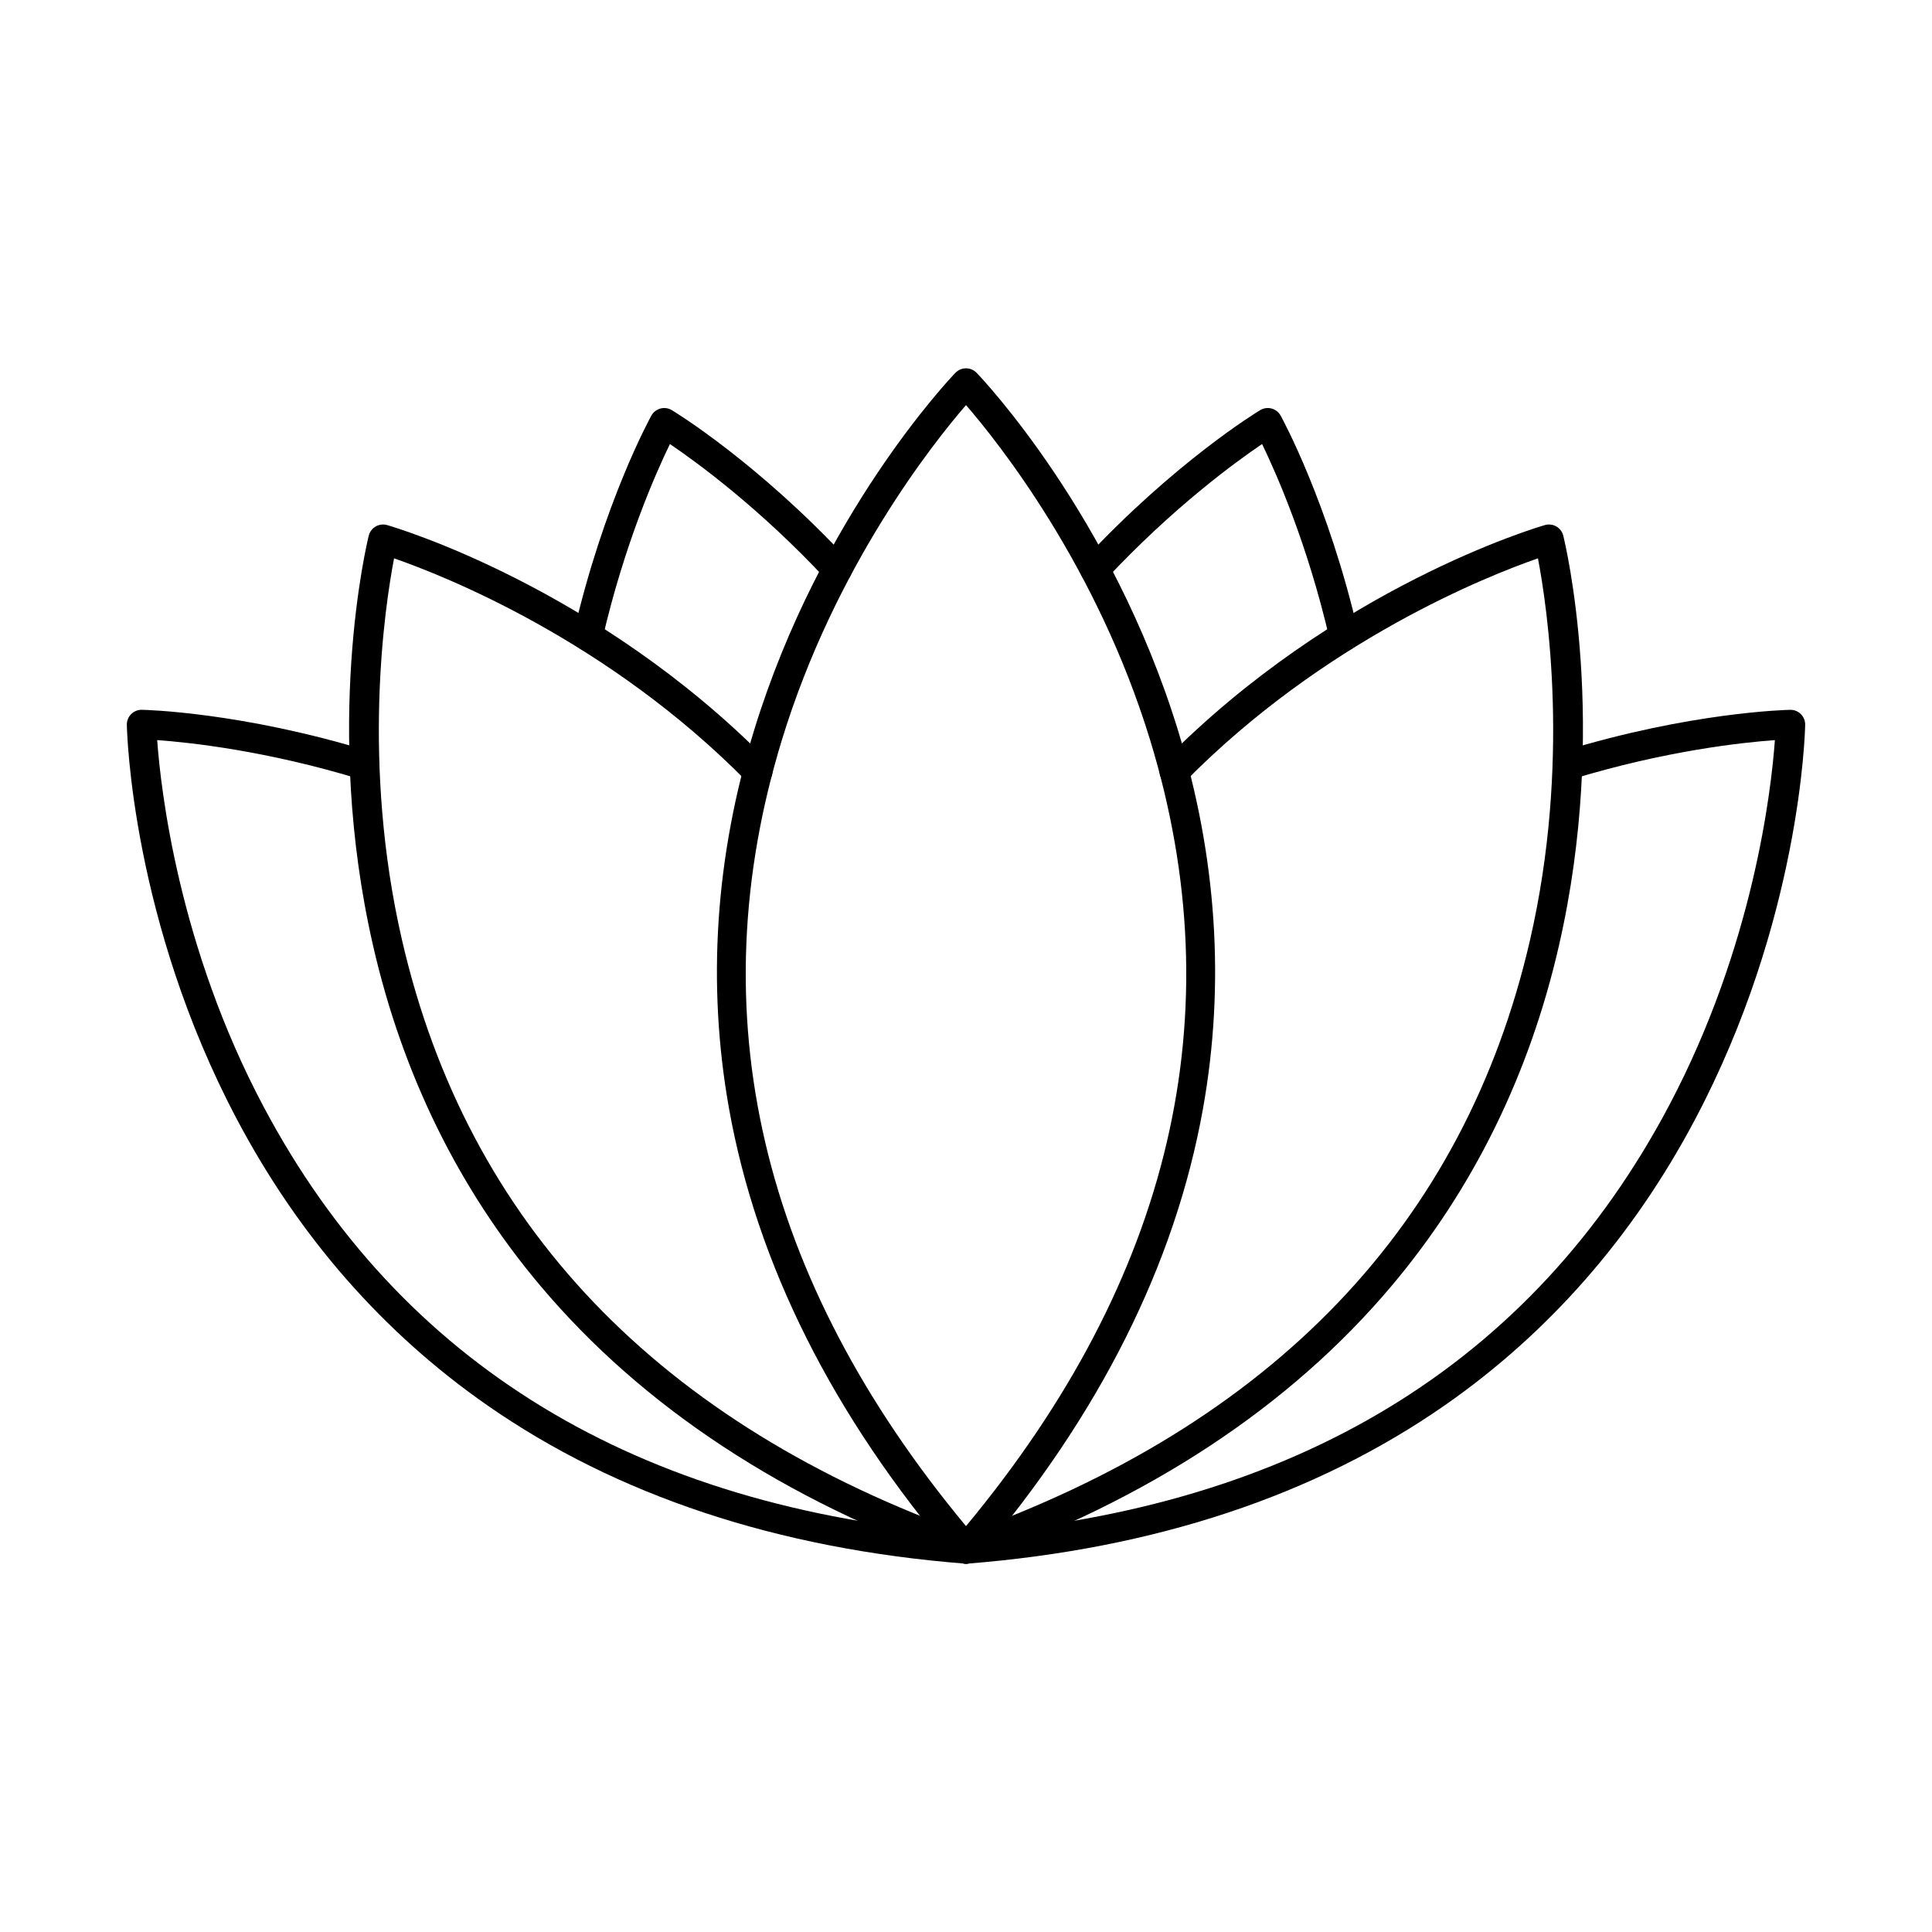
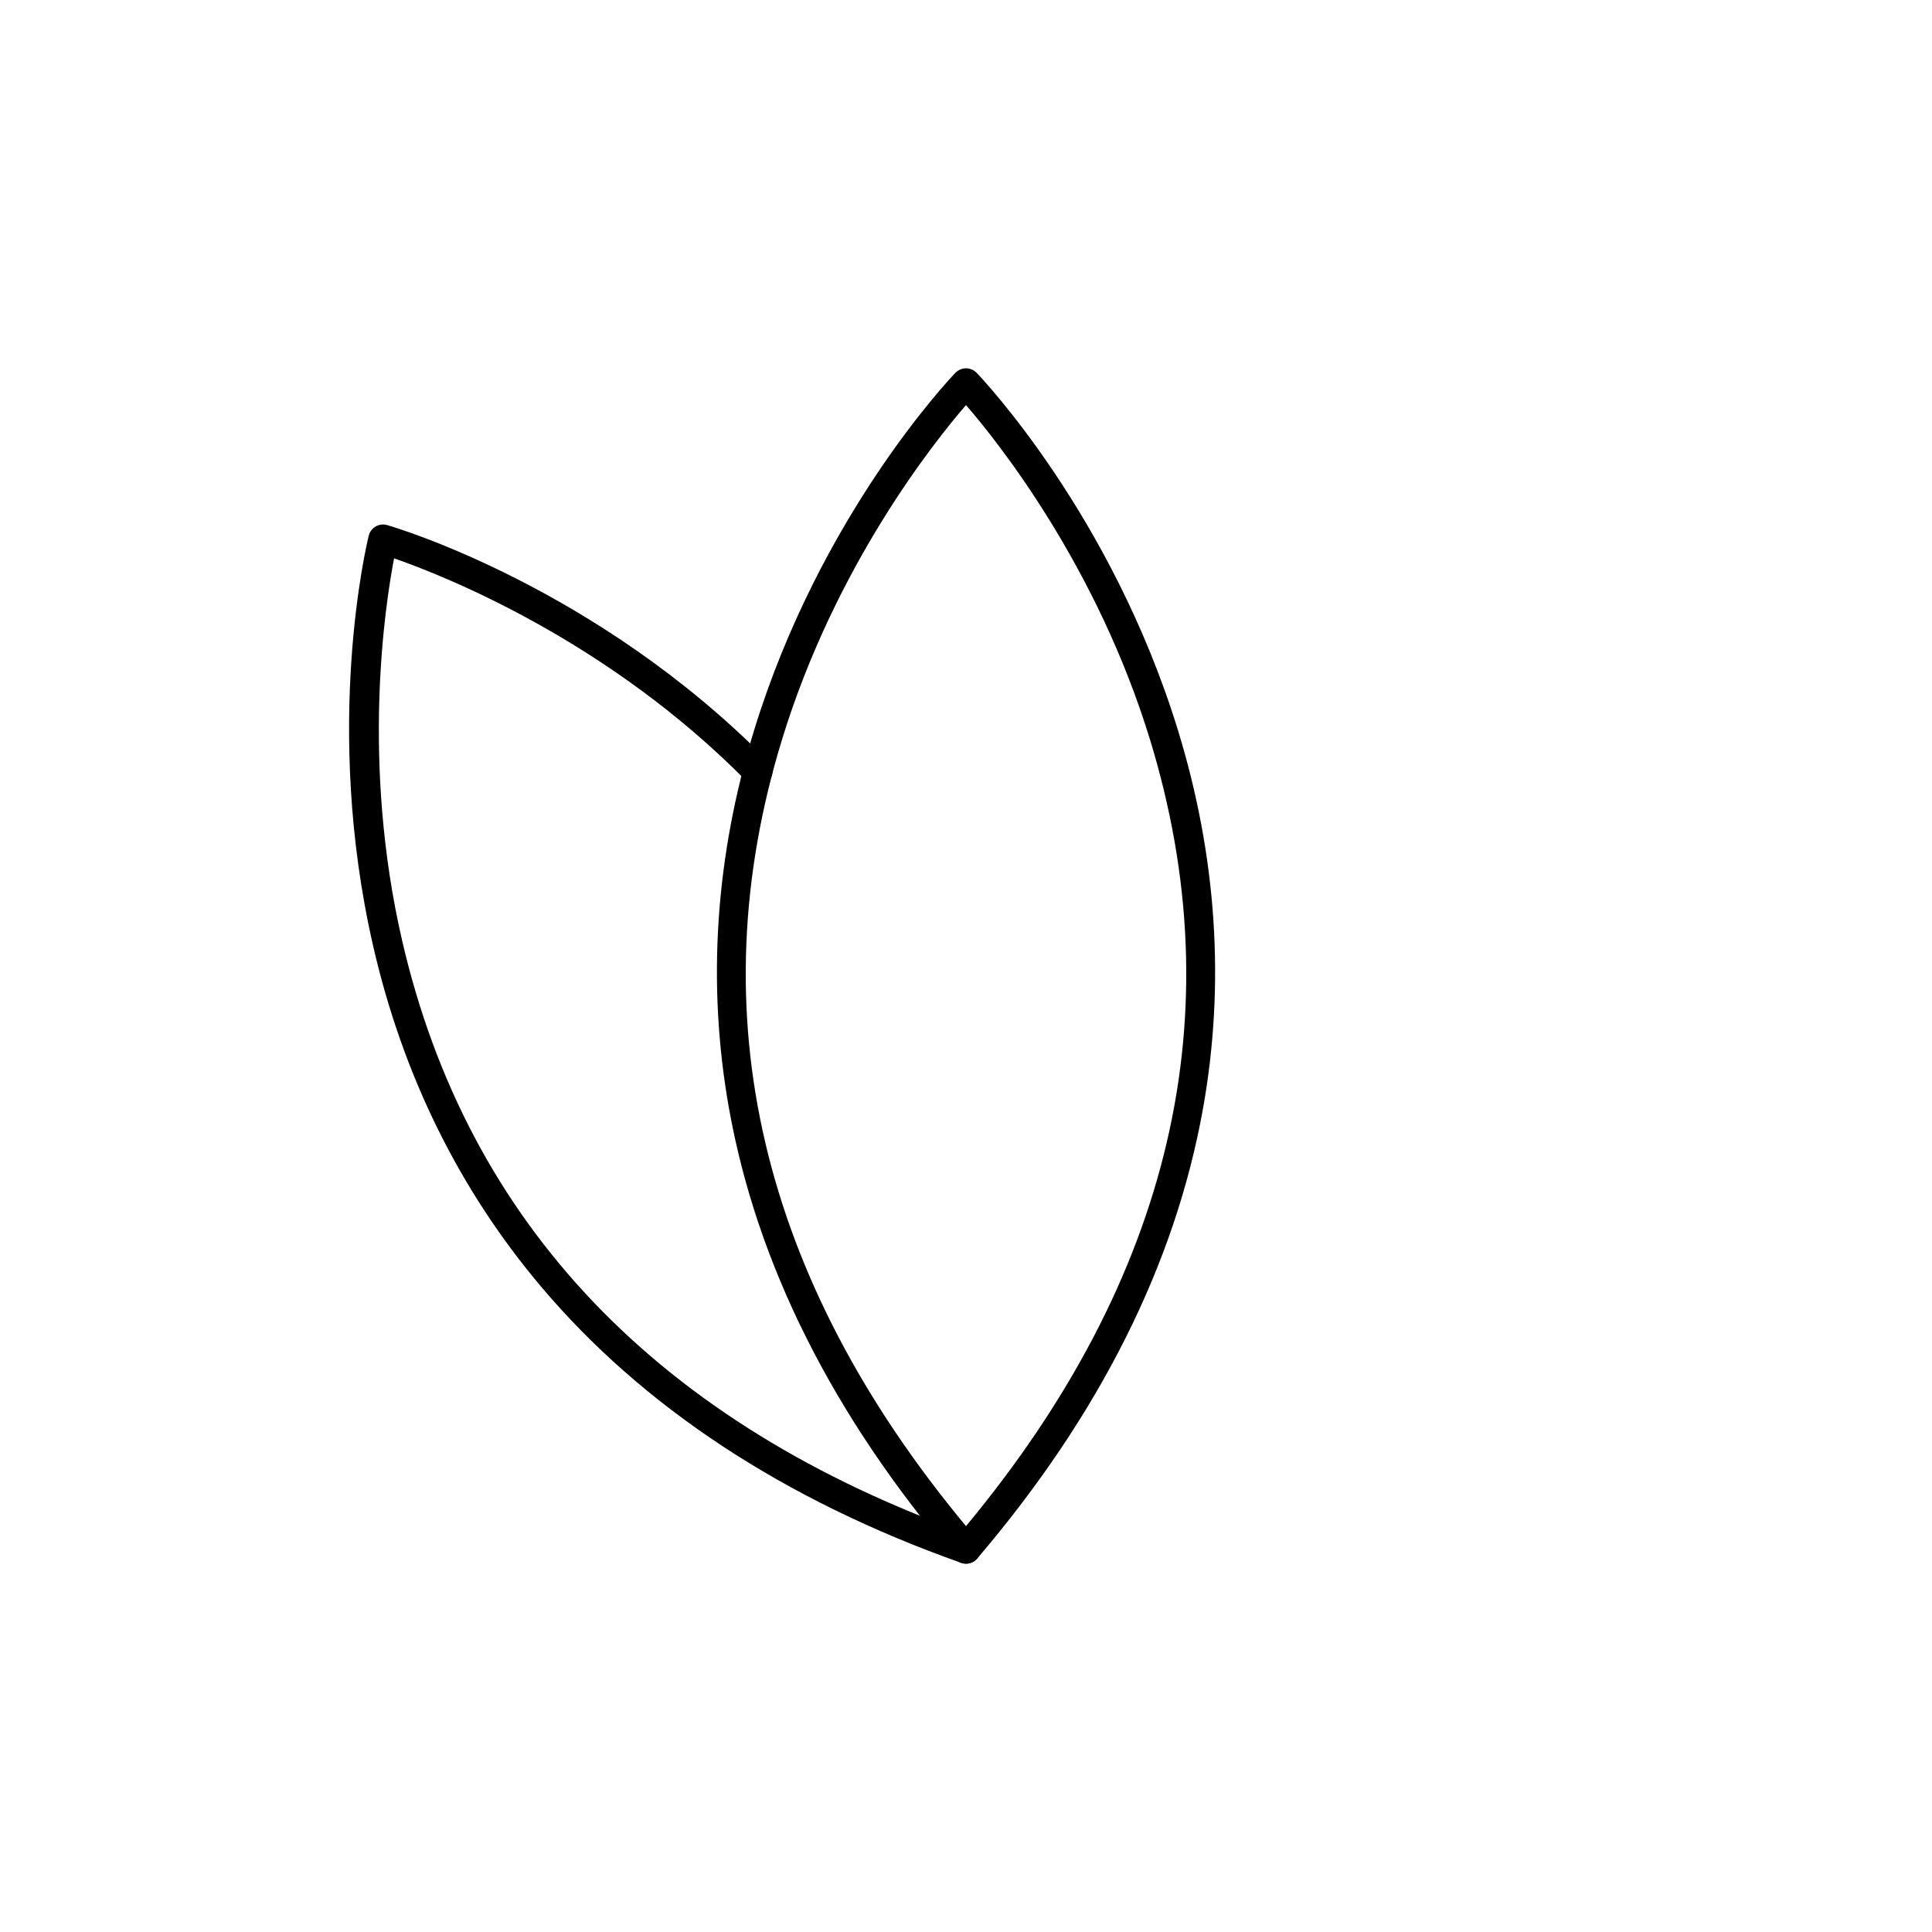
<svg xmlns="http://www.w3.org/2000/svg" fill="#000000" width="800px" height="800px" version="1.1" viewBox="144 144 512 512">
  <g>
    <path d="m400 251.35c-8.574 9.918-34.676 42.656-48.766 88.668-22.23 72.59-5.82 142.68 48.766 208.42 54.59-65.73 70.996-135.83 48.766-208.42-14.094-46.012-40.18-78.75-48.766-88.668zm0 307.04c-1.141 0-2.227-0.496-2.965-1.371-32.328-37.887-52.465-78-59.832-119.21-5.898-33.039-3.664-66.809 6.668-100.37 17.535-57.008 51.867-93.125 53.32-94.637 0.738-0.762 1.758-1.195 2.812-1.195 1.066 0 2.074 0.434 2.816 1.195 1.449 1.512 35.781 37.629 53.328 94.637 10.32 33.562 12.566 67.332 6.656 100.37-7.367 41.215-27.496 81.328-59.832 119.21-0.738 0.871-1.816 1.371-2.965 1.371z" />
-     <path d="m500.18 316.52c-1.777 0-3.383-1.219-3.797-3.023-5.856-25.367-14.207-44.176-17.922-51.824-7.051 4.773-23.723 16.914-41.441 35.914-1.465 1.578-3.93 1.664-5.508 0.195-1.57-1.465-1.664-3.934-0.195-5.512 24.059-25.816 45.719-39.027 46.633-39.574 0.918-0.551 2.004-0.707 3.031-0.43 1.027 0.273 1.887 0.953 2.406 1.883 0.504 0.934 12.668 23.203 20.602 57.594 0.477 2.098-0.832 4.195-2.926 4.68-0.293 0.07-0.59 0.098-0.883 0.098z" />
-     <path d="m400 558.39c-1.605 0.004-3.106-1-3.676-2.598-0.723-2.027 0.344-4.258 2.375-4.977 82.703-29.328 133.43-82.379 150.77-157.68 10.797-46.887 4.57-88.289 2.102-101.17-13.219 4.59-56.66 21.715-93.59 59.246-1.516 1.535-3.984 1.555-5.519 0.043-1.531-1.512-1.555-3.984-0.039-5.519 45.414-46.152 98.746-61.938 100.99-62.586 1.02-0.293 2.113-0.16 3.031 0.367 0.922 0.531 1.582 1.414 1.84 2.441 0.504 2.035 12.184 50.48-1.141 108.62-7.836 34.23-22.777 64.598-44.406 90.254-26.996 32.012-64.484 56.688-111.43 73.332-0.43 0.148-0.863 0.223-1.301 0.223z" />
-     <path d="m299.82 316.52c-0.285 0-0.578-0.027-0.887-0.098-2.094-0.484-3.402-2.582-2.918-4.68 7.926-34.391 20.09-56.66 20.598-57.594 0.516-0.93 1.379-1.609 2.402-1.883 1.027-0.277 2.125-0.121 3.031 0.43 0.914 0.551 22.574 13.758 46.633 39.574 1.469 1.574 1.391 4.043-0.195 5.512-1.574 1.473-4.043 1.387-5.508-0.195-17.707-18.996-34.391-31.141-41.441-35.91-3.719 7.656-12.09 26.508-17.922 51.82-0.418 1.801-2.019 3.023-3.797 3.023z" />
    <path d="m400 558.39c-0.426 0-0.871-0.074-1.301-0.223-46.949-16.645-84.434-41.32-111.42-73.332-21.641-25.656-36.586-56.023-44.418-90.254-13.316-58.141-1.645-106.59-1.141-108.62 0.254-1.027 0.918-1.91 1.844-2.441 0.914-0.527 2.012-0.664 3.027-0.367 2.254 0.645 55.574 16.434 100.99 62.586 1.516 1.535 1.496 4.008-0.039 5.519-1.535 1.512-4.004 1.492-5.519-0.043-36.93-37.531-80.371-54.656-93.59-59.246-2.469 12.879-8.695 54.281 2.106 101.17 17.348 75.301 68.078 128.35 150.77 157.68 2.031 0.719 3.098 2.949 2.375 4.977-0.566 1.602-2.074 2.598-3.676 2.598z" />
-     <path d="m400 558.39c-0.102 0-0.203-0.004-0.305-0.012-49.664-3.926-92.254-18.055-126.61-41.992-27.531-19.184-49.832-44.645-66.262-75.684-27.906-52.715-29.168-102.53-29.207-104.62-0.02-1.059 0.395-2.086 1.137-2.832 0.75-0.75 1.777-1.172 2.836-1.145 1.066 0.02 26.438 0.625 60.184 10.957 2.051 0.629 3.219 2.812 2.582 4.871-0.629 2.062-2.805 3.223-4.867 2.59-24.84-7.606-45.34-9.781-53.832-10.391 0.945 13.078 5.637 54.688 28.215 97.188 36.195 68.168 98.824 106.27 186.13 113.26 87.434-6.992 150.1-45.191 186.28-113.52 22.484-42.477 27.148-83.887 28.082-96.922-8.492 0.609-29.004 2.789-53.844 10.391-2.051 0.629-4.238-0.527-4.867-2.59s0.531-4.242 2.594-4.871c33.738-10.332 59.105-10.938 60.172-10.957 1.066-0.027 2.086 0.391 2.836 1.145 0.75 0.746 1.16 1.773 1.137 2.832-0.039 2.098-1.297 51.91-29.207 104.62-16.43 31.039-38.727 56.5-66.262 75.684-34.359 23.934-76.949 38.062-126.61 41.992-0.102 0.008-0.203 0.012-0.305 0.012z" />
  </g>
</svg>